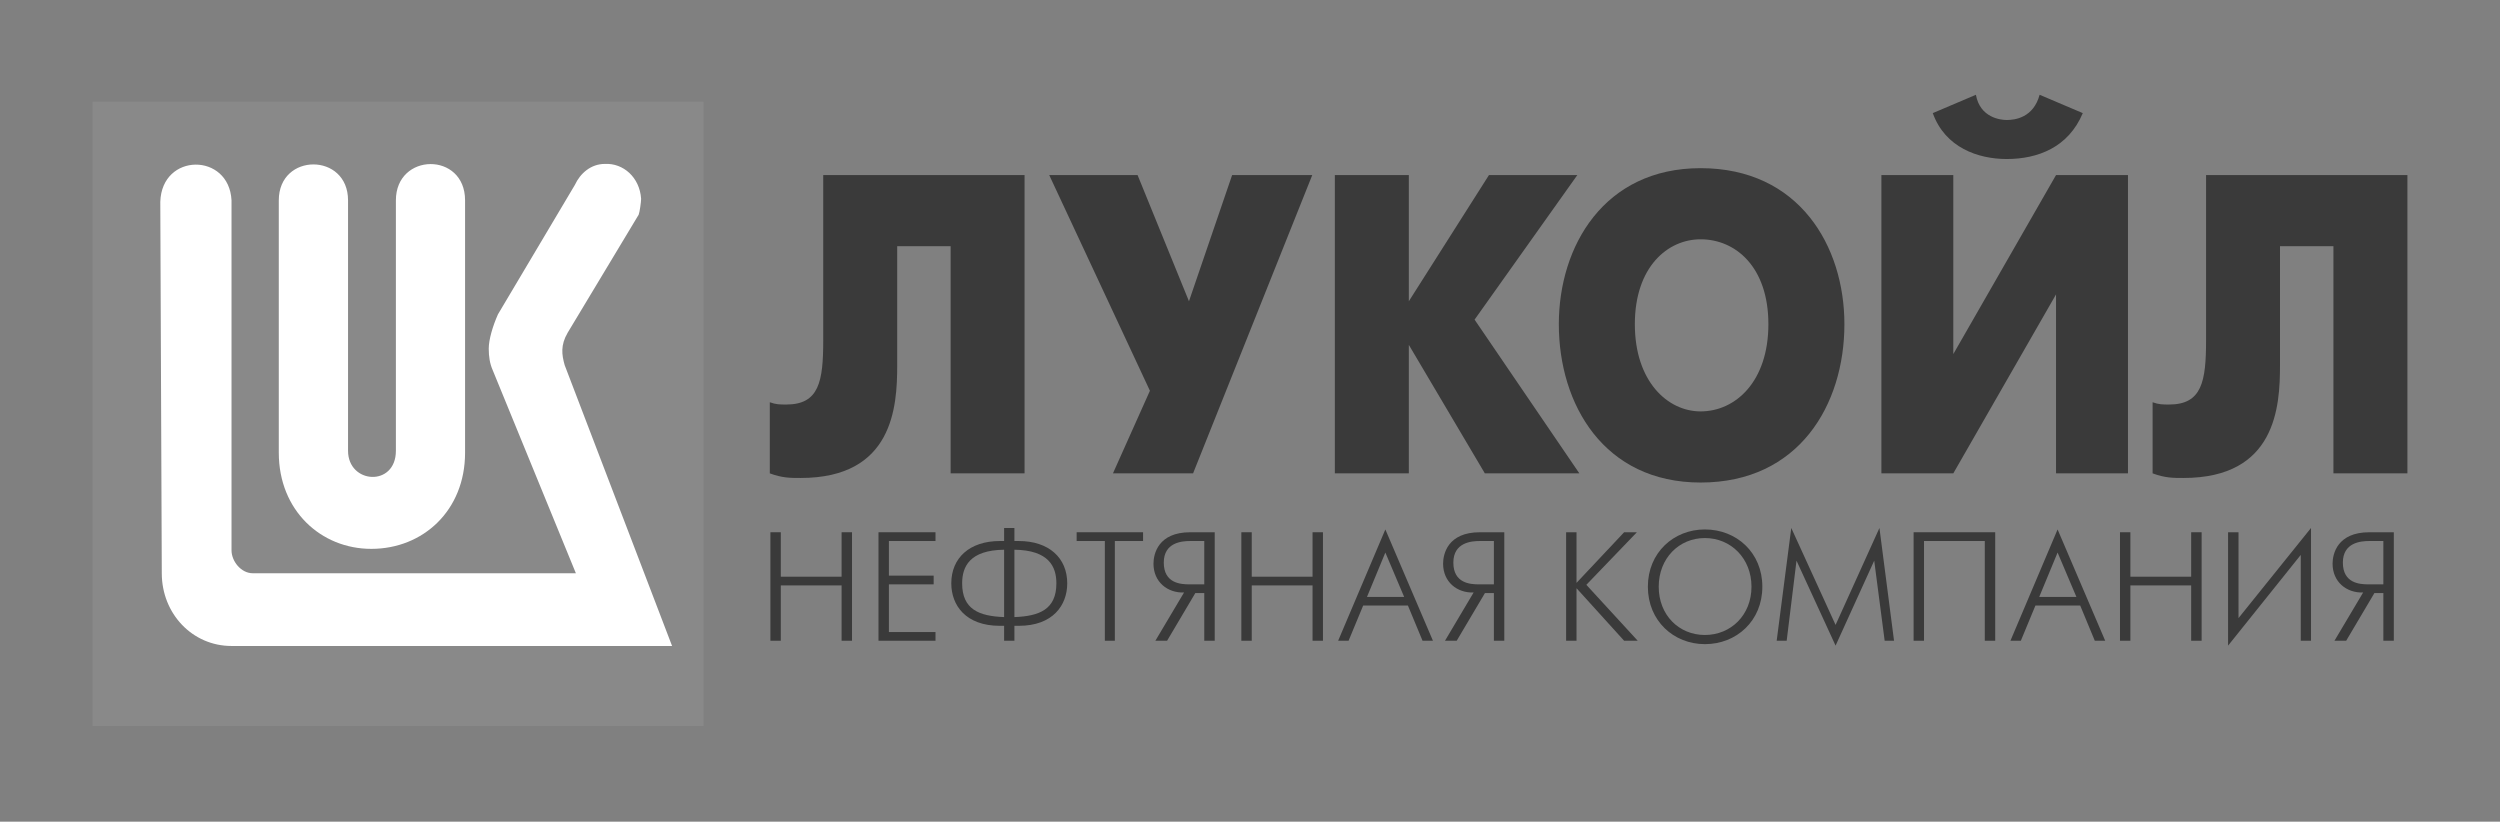
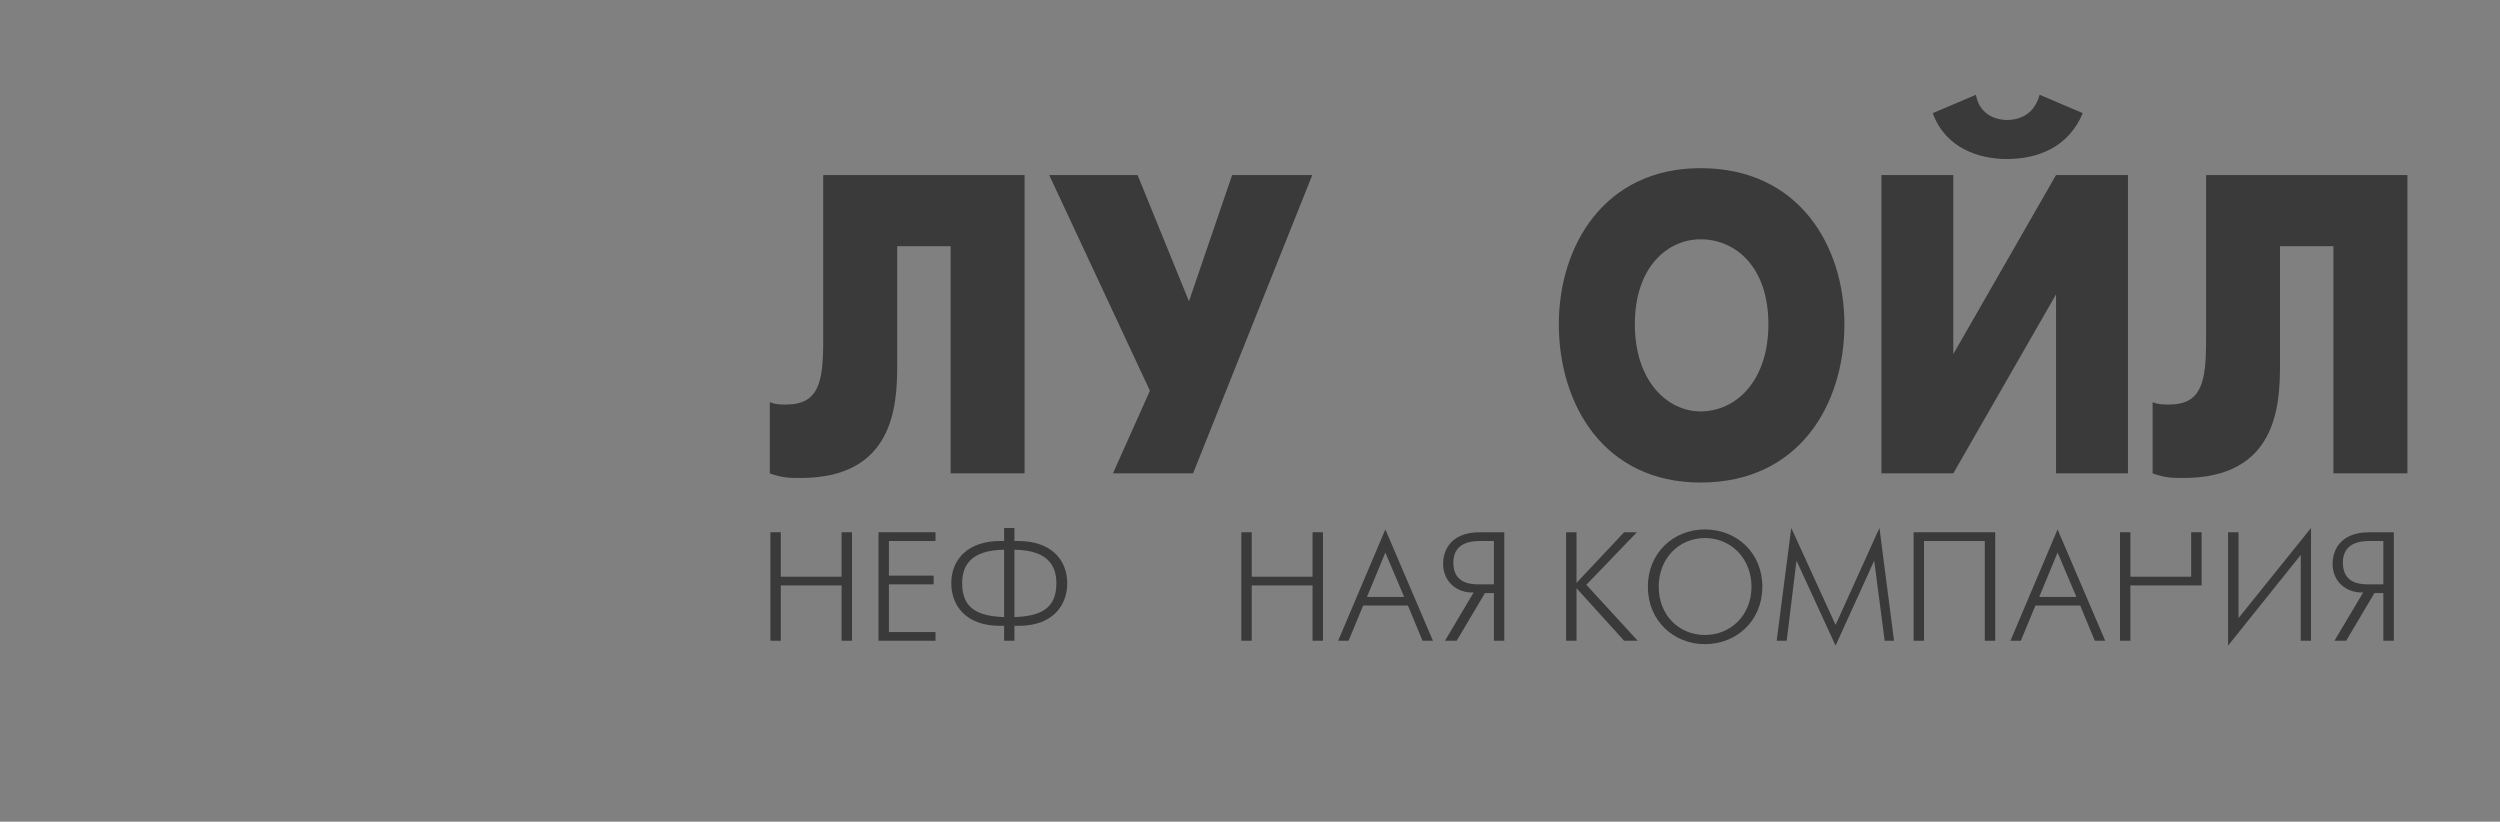
<svg xmlns="http://www.w3.org/2000/svg" width="143" height="47" viewBox="0 0 143 47" fill="none">
  <rect x="0" y="0" width="143" height="47" fill="#808080" stroke="none" />
-   <path d="M40.242 5.816H5.296V41.532H40.242V5.816Z" fill="#898989" />
-   <path d="M34.599 9.376C33.795 9.376 33.187 9.92 32.884 10.575L28.484 17.978C28.179 18.663 27.956 19.432 27.956 19.941C27.956 20.396 28.017 20.798 28.181 21.169L32.94 32.79H14.457C13.792 32.79 13.243 32.107 13.243 31.476V11.458C13.103 8.721 9.254 8.723 9.169 11.544L9.254 32.79C9.254 35.1 11.001 36.95 13.243 36.95H38.443L32.3 20.887C32.131 20.289 32.055 19.746 32.469 19.034L36.532 12.28C36.59 12.139 36.672 11.543 36.672 11.372C36.592 10.146 35.652 9.321 34.599 9.376ZM24.621 9.385C23.633 9.392 22.645 10.09 22.645 11.458V25.783C22.645 27.863 19.908 27.692 19.908 25.783V11.458C19.908 8.721 15.947 8.721 15.947 11.458V25.897C15.947 29.2 18.36 31.395 21.239 31.395C24.198 31.395 26.602 29.2 26.602 25.897V11.458C26.602 10.063 25.61 9.378 24.621 9.385Z" fill="white" />
  <path d="M47.089 10.015V19.464C47.089 21.826 46.853 23.139 44.972 23.139C44.62 23.139 44.385 23.139 44.033 23.009V27.076C44.736 27.34 45.207 27.34 45.796 27.34C51.085 27.34 51.32 23.271 51.32 20.907V14.084H54.376V27.076H58.605V10.015H47.089Z" fill="#3A3A3A" />
  <path d="M60.016 10.015L65.775 22.352L63.661 27.076H68.244L75.061 10.015H70.477L68.009 17.232L65.07 10.015H60.016Z" fill="#3A3A3A" />
-   <path d="M76.353 27.076H80.585V19.726L84.933 27.076H90.338L84.346 18.283L90.222 10.015H85.168L80.585 17.232V10.015H76.353V27.076Z" fill="#3A3A3A" />
  <path d="M97.274 27.601C102.914 27.601 105.5 23.138 105.5 18.544C105.5 14.083 102.914 9.619 97.274 9.619C91.75 9.619 89.165 14.083 89.165 18.544C89.165 23.138 91.75 27.601 97.274 27.601ZM97.274 23.532C95.392 23.532 93.513 21.825 93.513 18.544C93.513 15.264 95.392 13.688 97.274 13.688C99.272 13.688 101.152 15.264 101.152 18.544C101.152 21.825 99.272 23.532 97.274 23.532Z" fill="#3A3A3A" />
  <path d="M107.616 10.014V27.076H111.729L117.605 16.84V27.076H121.72V10.014H117.605L111.729 20.253V10.014H107.616ZM114.785 9.096C116.548 9.096 118.311 8.439 119.135 6.47L116.666 5.421C116.312 6.734 115.255 6.864 114.785 6.864C114.433 6.864 113.257 6.734 113.022 5.421L110.555 6.47C111.259 8.439 113.14 9.096 114.785 9.096Z" fill="#3A3A3A" />
  <path d="M126.187 10.015V19.464C126.187 21.826 125.95 23.139 124.07 23.139C123.718 23.139 123.483 23.139 123.129 23.009V27.076C123.835 27.34 124.305 27.34 124.892 27.34C130.181 27.34 130.416 23.271 130.416 20.907V14.084H133.472V27.076H137.704V10.015H126.187Z" fill="#3A3A3A" />
  <path d="M44.067 36.651H44.662V33.485H48.139V36.651H48.735V30.445H48.139V32.987H44.662V30.445H44.067V36.651Z" fill="#3A3A3A" />
  <path d="M50.25 36.651H53.511V36.153H50.845V33.425H53.405V32.926H50.845V30.946H53.511V30.445H50.25V36.651Z" fill="#3A3A3A" />
  <path d="M57.435 36.651H58.025V35.797H58.272C60.235 35.797 61.046 34.61 61.046 33.366C61.046 31.91 59.993 30.946 58.272 30.946H58.025V30.2H57.435V30.946H57.196C55.465 30.946 54.414 31.91 54.414 33.366C54.414 34.61 55.225 35.797 57.196 35.797H57.435V36.651ZM58.025 31.444C59.993 31.47 60.425 32.41 60.425 33.366C60.425 34.857 59.457 35.245 58.025 35.297V31.444ZM57.435 35.297C56.003 35.245 55.035 34.857 55.035 33.366C55.035 32.41 55.465 31.47 57.435 31.444V35.297Z" fill="#3A3A3A" />
-   <path d="M63.197 36.651H63.769V30.946H65.384V30.445H61.584V30.946H63.197V36.651Z" fill="#3A3A3A" />
-   <path d="M66.087 36.651H66.757L68.371 33.925H68.884V36.651H69.482V30.445H68.081C66.244 30.445 65.979 31.691 65.979 32.242C65.979 33.29 66.782 33.925 67.727 33.891L66.087 36.651ZM68.884 33.425H68.024C67.537 33.425 66.568 33.366 66.568 32.181C66.568 31.03 67.594 30.946 68.081 30.946H68.884V33.425Z" fill="#3A3A3A" />
  <path d="M71.005 36.651H71.6V33.485H75.078V36.651H75.673V30.445H75.078V32.987H71.6V30.445H71.005V36.651Z" fill="#3A3A3A" />
  <path d="M76.542 36.65H77.139L77.974 34.635H80.532L81.369 36.65H81.964L79.242 30.284L76.542 36.65ZM78.191 34.145L79.242 31.606L80.318 34.145H78.191Z" fill="#3A3A3A" />
  <path d="M82.653 36.651H83.323L84.938 33.925H85.45V36.651H86.046V30.445H84.647C82.81 30.445 82.545 31.691 82.545 32.242C82.545 33.29 83.348 33.925 84.291 33.891L82.653 36.651ZM85.45 33.425H84.59C84.1 33.425 83.132 33.366 83.132 32.181C83.132 31.03 84.16 30.946 84.647 30.946H85.45V33.425Z" fill="#3A3A3A" />
  <path d="M89.582 36.651H90.177V33.646L92.9 36.651H93.678L90.739 33.451L93.629 30.445H92.9L90.177 33.34V30.445H89.582V36.651Z" fill="#3A3A3A" />
  <path d="M97.52 36.845C99.325 36.845 100.806 35.517 100.806 33.56C100.806 31.606 99.325 30.284 97.52 30.284C95.74 30.284 94.258 31.606 94.258 33.56C94.258 35.517 95.74 36.845 97.52 36.845ZM97.52 36.321C96.038 36.321 94.879 35.185 94.879 33.56C94.879 31.935 96.038 30.776 97.52 30.776C99.003 30.776 100.185 31.935 100.185 33.56C100.185 35.185 99.003 36.321 97.52 36.321Z" fill="#3A3A3A" />
  <path d="M101.626 36.651H102.198L102.76 32.07L104.995 36.93L107.205 32.07L107.803 36.651H108.339L107.504 30.2L104.995 35.745L102.461 30.2L101.626 36.651Z" fill="#3A3A3A" />
  <path d="M109.458 30.445V36.651H110.053V30.946H113.53V36.651H114.126V30.445H109.458Z" fill="#3A3A3A" />
  <path d="M114.997 36.65H115.592L116.427 34.635H118.987L119.822 36.65H120.417L117.694 30.284L114.997 36.65ZM116.643 34.145L117.694 31.606L118.771 34.145H116.643Z" fill="#3A3A3A" />
-   <path d="M121.263 36.651H121.858V33.485H125.335V36.651H125.933V30.445H125.335V32.987H121.858V30.445H121.263V36.651Z" fill="#3A3A3A" />
+   <path d="M121.263 36.651H121.858V33.485H125.335H125.933V30.445H125.335V32.987H121.858V30.445H121.263V36.651Z" fill="#3A3A3A" />
  <path d="M127.446 30.445V36.93L131.603 31.741V36.651H132.19V30.2L128.043 35.355V30.445H127.446Z" fill="#3A3A3A" />
  <path d="M133.531 36.651H134.201L135.815 33.925H136.328V36.651H136.926V30.445H135.527C133.688 30.445 133.423 31.691 133.423 32.242C133.423 33.29 134.226 33.925 135.171 33.891L133.531 36.651ZM136.328 33.425H135.468C134.981 33.425 134.012 33.366 134.012 32.181C134.012 31.03 135.038 30.946 135.527 30.946H136.328V33.425Z" fill="#3A3A3A" />
</svg>